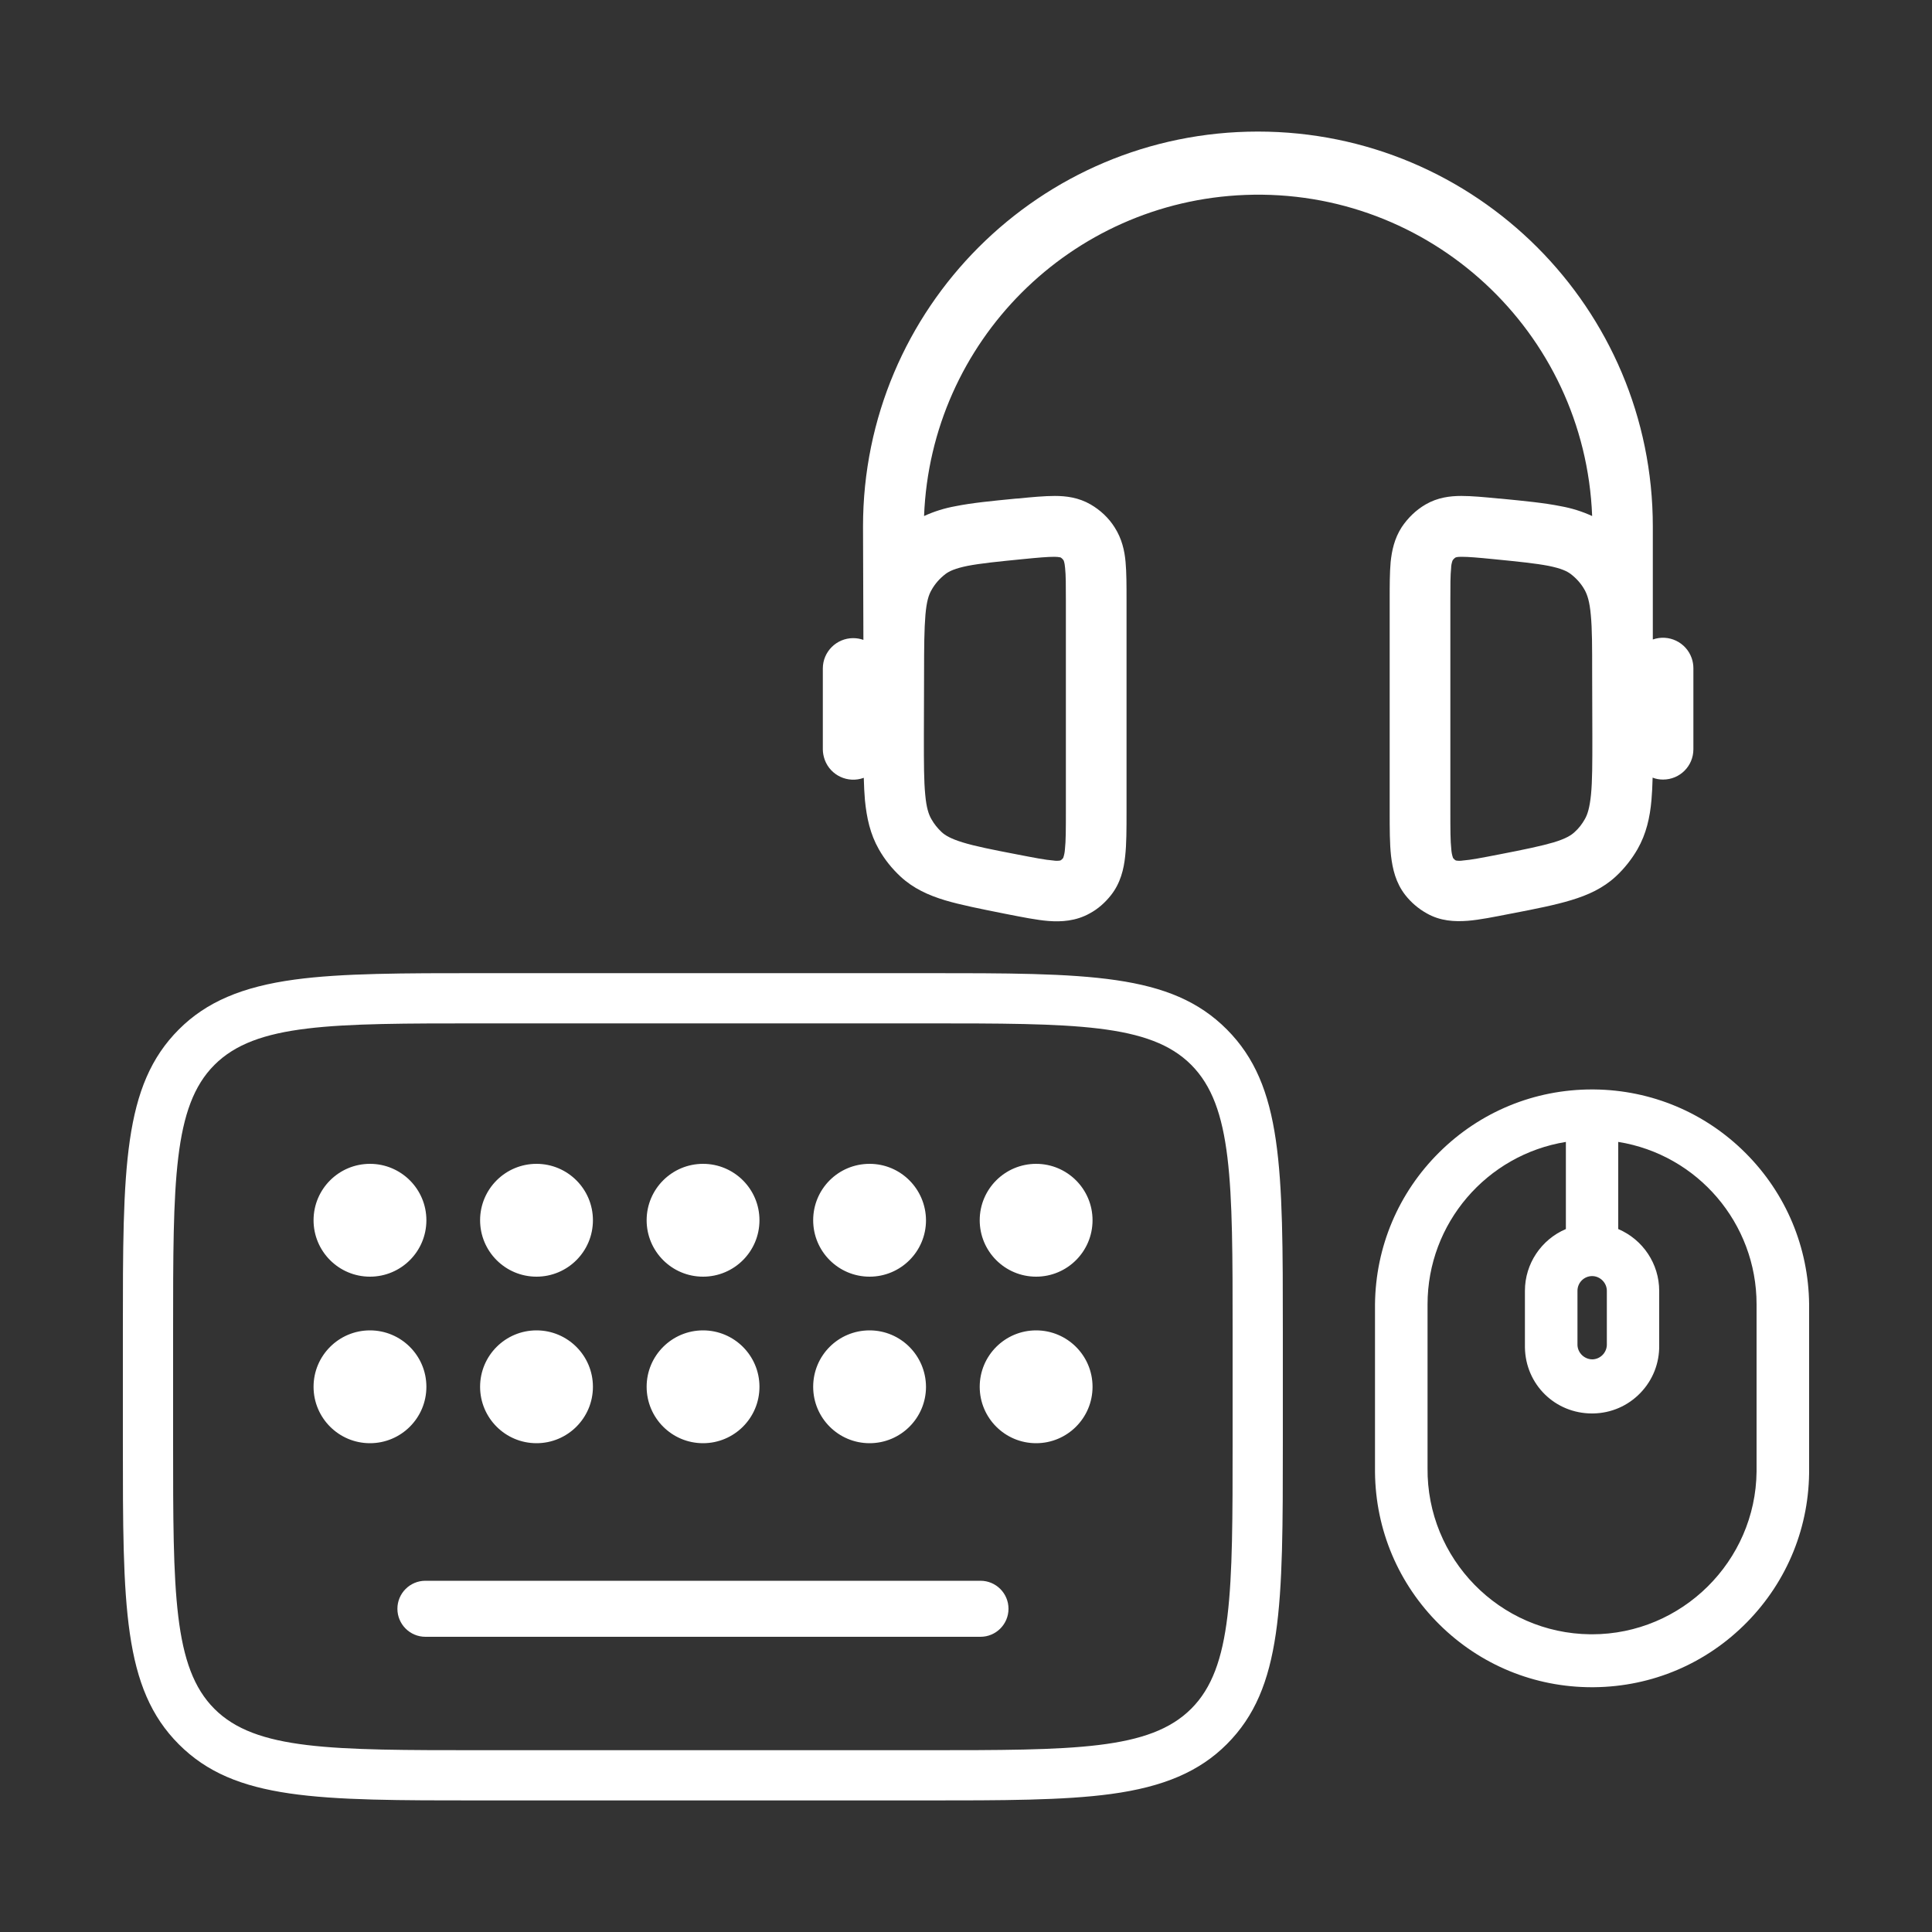
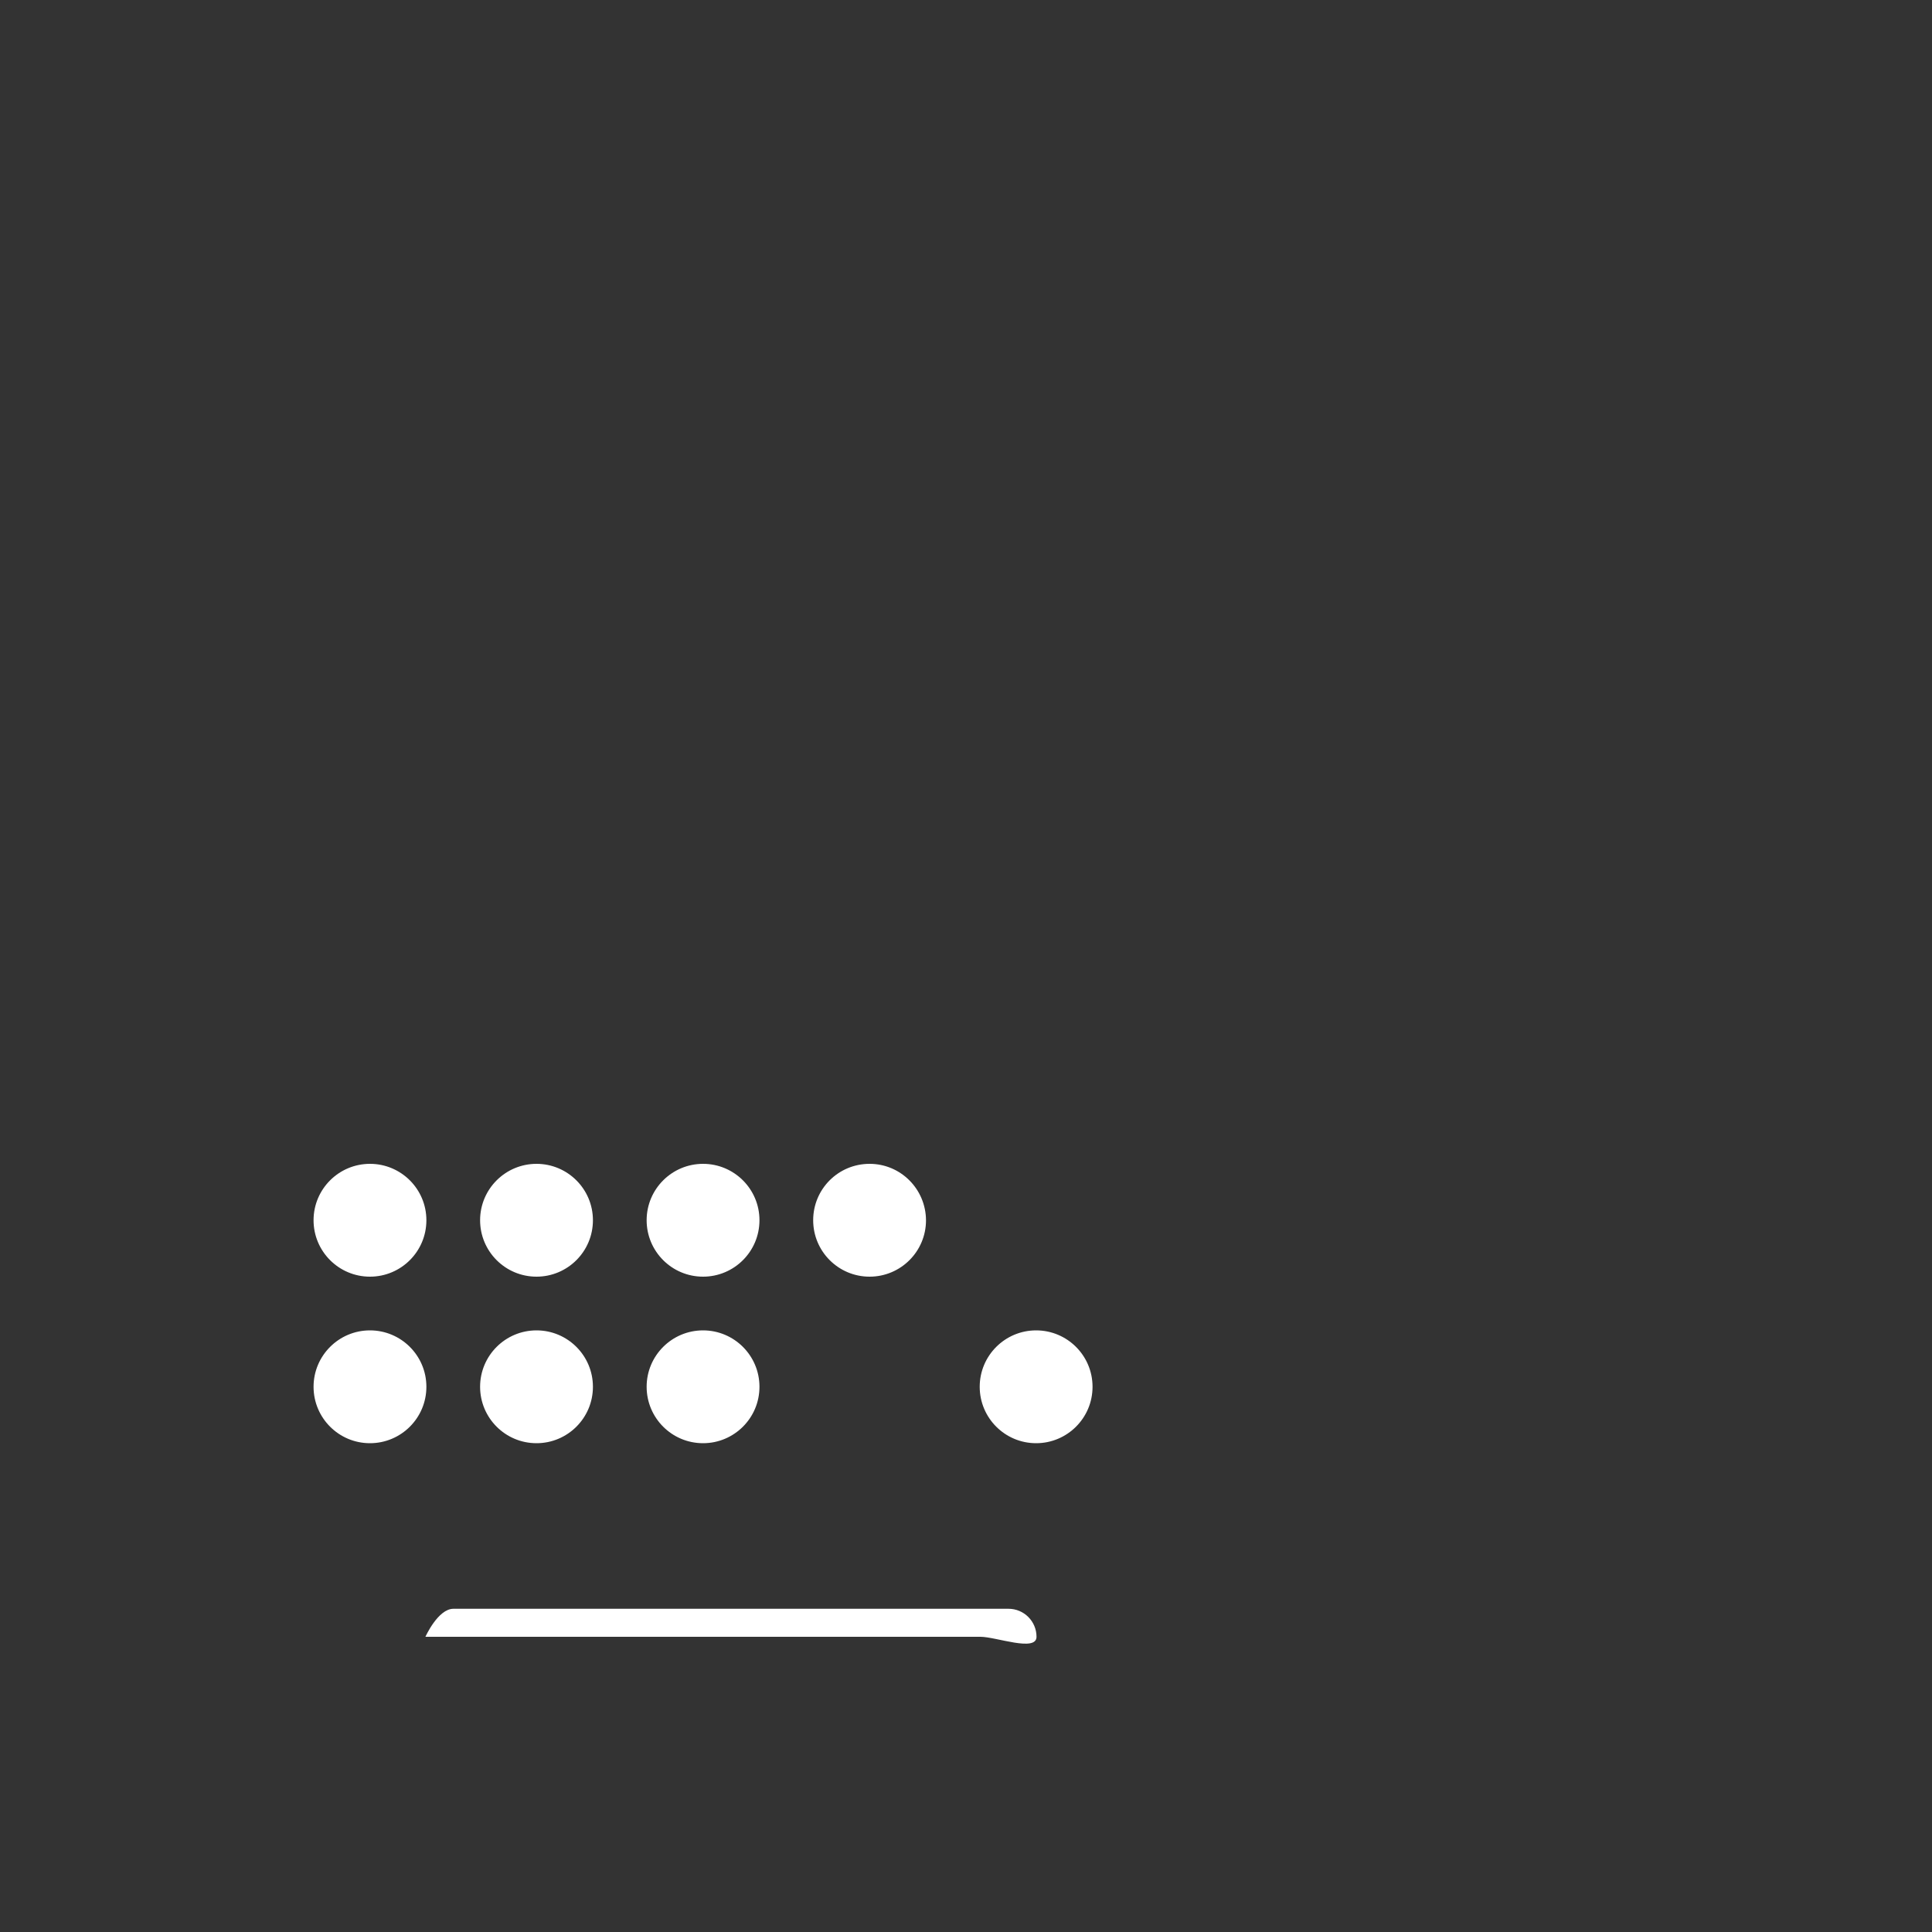
<svg xmlns="http://www.w3.org/2000/svg" version="1.1" id="Layer_1" x="0px" y="0px" width="1000px" height="1000px" viewBox="0 0 1000 1000" enable-background="new 0 0 1000 1000" xml:space="preserve">
  <rect x="0" y="0" width="1000" height="1000" fill="#333333" stroke="none" />
  <g>
    <path fill="#FFFFFF" stroke="#FFFFFF" stroke-miterlimit="10" d="M220.197,631.6c0,15.9-12.9,28.7-28.7,28.7   c-15.9,0-28.7-12.899-28.7-28.7c0-15.899,12.9-28.699,28.7-28.699l0,0C207.297,602.9,220.197,615.7,220.197,631.6z" />
    <path fill="#FFFFFF" stroke="#FFFFFF" stroke-miterlimit="10" d="M220.197,717.8c0,15.9-12.9,28.7-28.7,28.7   c-15.9,0-28.7-12.9-28.7-28.7c0-15.899,12.9-28.7,28.7-28.7l0,0C207.297,689.1,220.197,701.9,220.197,717.8z" />
    <path fill="#FFFFFF" stroke="#FFFFFF" stroke-miterlimit="10" d="M306.397,717.8c0,15.9-12.9,28.7-28.7,28.7   c-15.9,0-28.7-12.9-28.7-28.7c0-15.899,12.9-28.7,28.7-28.7l0,0C293.497,689.1,306.397,701.9,306.397,717.8z" />
    <path fill="#FFFFFF" stroke="#FFFFFF" stroke-miterlimit="10" d="M306.397,631.6c0,15.9-12.9,28.7-28.7,28.7   c-15.9,0-28.7-12.899-28.7-28.7c0-15.899,12.9-28.699,28.7-28.699l0,0C293.497,602.9,306.397,615.7,306.397,631.6z" />
    <path fill="#FFFFFF" stroke="#FFFFFF" stroke-miterlimit="10" d="M392.597,631.6c0,15.9-12.899,28.7-28.699,28.7   c-15.9,0-28.7-12.899-28.7-28.7c0-15.899,12.899-28.699,28.7-28.699l0,0C379.697,602.9,392.597,615.7,392.597,631.6z" />
    <path fill="#FFFFFF" stroke="#FFFFFF" stroke-miterlimit="10" d="M392.597,717.8c0,15.9-12.899,28.7-28.699,28.7   c-15.9,0-28.7-12.9-28.7-28.7c0-15.899,12.899-28.7,28.7-28.7l0,0C379.697,689.1,392.597,701.9,392.597,717.8z" />
    <path fill="#FFFFFF" stroke="#FFFFFF" stroke-miterlimit="10" d="M478.797,631.6c0,15.9-12.899,28.7-28.7,28.7   c-15.899,0-28.699-12.899-28.699-28.7c0-15.899,12.8-28.699,28.699-28.699C465.897,602.9,478.697,615.7,478.797,631.6   L478.797,631.6z" />
-     <path fill="#FFFFFF" stroke="#FFFFFF" stroke-miterlimit="10" d="M478.797,717.8c0,15.9-12.899,28.7-28.7,28.7   c-15.899,0-28.699-12.9-28.699-28.7c0-15.899,12.8-28.7,28.699-28.7C465.897,689.1,478.697,701.9,478.797,717.8L478.797,717.8z" />
-     <path fill="#FFFFFF" stroke="#FFFFFF" stroke-miterlimit="10" d="M564.997,631.6c0,15.9-12.9,28.7-28.7,28.7   c-15.899,0-28.7-12.899-28.7-28.7c0-15.899,12.9-28.699,28.7-28.699l0,0C552.097,602.9,564.997,615.7,564.997,631.6z" />
    <path fill="#FFFFFF" stroke="#FFFFFF" stroke-miterlimit="10" d="M564.997,717.8c0,15.9-12.9,28.7-28.7,28.7   c-15.899,0-28.7-12.9-28.7-28.7c0-15.899,12.9-28.7,28.7-28.7l0,0C552.097,689.1,564.997,701.9,564.997,717.8z" />
-     <path fill="#FFFFFF" d="M478.697,931.9h-229.8c-84.747,0-127.285,0-156.292-29.008S63.597,831.313,63.597,746.5v-57.4   c0-84.746,0-127.284,29.007-156.292c14.136-14.137,32.641-22.09,60-25.79c24.526-3.317,56.196-3.317,96.292-3.317h229.8   c84.757,0,127.3,0,156.31,29.125c28.99,29.105,28.99,71.604,28.99,156.274v57.4c0,84.747,0,127.285-29.008,156.292   c-14.136,14.137-32.641,22.09-60,25.791C550.462,931.9,518.792,931.9,478.697,931.9z M248.897,529.7   c-77.51,0-116.416,0-137.908,21.492C89.597,572.585,89.597,611.523,89.597,689.1v57.4c0,77.643,0,116.615,21.392,138.008   C132.382,905.9,171.32,905.9,248.897,905.9h229.8c77.509,0,116.414,0,137.907-21.493c21.393-21.392,21.393-60.33,21.393-137.907   v-57.4c0-77.52,0-116.431-21.411-137.926C595.196,529.7,556.263,529.7,478.697,529.7H248.897z" />
-     <path fill="#FFFFFF" d="M507.497,847.2h-287.3c-8.008,0-14.5-6.492-14.5-14.5s6.492-14.5,14.5-14.5h287.3   c8.008,0,14.5,6.492,14.5,14.5S515.505,847.2,507.497,847.2z" />
-     <path fill="#FFFFFF" d="M823.987,873.306c-29.774,0-57.828-11.546-78.994-32.51c-21.175-20.973-33-48.946-33.296-78.767V675.2   c0.296-29.848,12.121-57.82,33.298-78.795c21.167-20.965,49.221-32.511,78.992-32.511c0.381,0,0.757,0.002,1.139,0.006   c29.616,0.298,57.447,11.983,78.367,32.903s32.605,48.751,32.904,78.366v84.73c0.298,29.979-11.114,58.304-32.135,79.726   c-21.015,21.417-49.119,33.376-79.137,33.674C824.748,873.304,824.364,873.306,823.987,873.306z M810.497,591.055   c-41.051,6.657-71.6,42.205-71.6,84.045v84.7c-0.482,47.008,37.303,85.619,84.229,86.101l0.896,0.005   c46.488,0,84.698-37.788,85.175-84.236V675.1c0-41.937-30.549-77.487-71.601-84.053v45.104c12.766,5.426,21.2,18.006,21.2,31.949   v28.2c0.158,9.225-3.296,18.008-9.728,24.682c-6.445,6.688-15.118,10.459-24.422,10.618c-0.204,0.003-0.408,0.005-0.611,0.005   c-19.153,0-34.413-15.002-34.739-34.153V668.1c0-13.943,8.435-26.523,21.2-31.949V591.055z M816.497,696.244   c0.166,4.061,3.616,7.357,7.714,7.357l0.135-0.002c3.939-0.141,7.184-3.368,7.352-7.357V668.1c0-4.119-3.48-7.6-7.601-7.6   c-4.19,0-7.6,3.409-7.6,7.6V696.244z" />
-     <path fill="#FFFFFF" d="M446.697,272.5c0-112.9,91.5-204.4,204.399-204.4c112.9,0,204.4,91.5,204.4,204.4V331   c8.2-2.9,17.2,1.399,20.1,9.6c0.601,1.7,0.9,3.5,0.9,5.3v41.9c0,8.7-7,15.7-15.7,15.7c-1.8,0-3.7-0.3-5.399-1   c-0.101,4.2-0.301,8.1-0.601,11.6c-0.8,9.101-2.7,17.5-7.2,25.4c-3,5.2-6.8,10-11.199,14.1c-6.7,6.2-14.5,9.7-23.101,12.301   c-8.2,2.5-18.3,4.5-30.2,6.8l-1.6,0.3c-8.2,1.6-15.6,3.1-21.8,3.6c-6.7,0.5-14.2,0.2-21.3-3.899c-4.301-2.4-8-5.601-11-9.4   c-5-6.399-6.601-13.6-7.4-20.3c-0.7-6.3-0.7-14.1-0.7-22.8V310.5c0-7.4,0-14.101,0.5-19.601c0.601-5.8,1.9-12.1,5.7-18   c3.2-4.8,7.4-8.899,12.4-11.8c6.199-3.6,12.6-4.399,18.5-4.399c5.399,0,11.8,0.6,18.899,1.3l1.5,0.1c12.3,1.2,22.601,2.2,31,3.9   c5.601,1,11.101,2.7,16.3,5.1c-3.699-95.5-84.1-169.899-179.6-166.2c-90.3,3.5-162.7,75.9-166.2,166.2c5.2-2.399,10.7-4.1,16.3-5.1   c8.4-1.7,18.7-2.7,31-3.9l1.5-0.1c7-0.7,13.5-1.3,18.9-1.3c5.8,0,12.3,0.8,18.5,4.399c5,2.9,9.3,6.9,12.4,11.8   c3.8,5.9,5.199,12.2,5.699,18c0.5,5.5,0.5,12.101,0.5,19.601v109.8c0,8.7,0,16.5-0.699,22.8c-0.7,6.7-2.4,14-7.4,20.301   c-3,3.8-6.7,7.1-11,9.399c-7.2,4-14.7,4.4-21.3,3.9c-6.2-0.5-13.601-2-21.8-3.601l-1.5-0.3c-12-2.399-22.101-4.399-30.2-6.8   c-8.601-2.6-16.4-6.1-23.101-12.3c-4.399-4.101-8.199-8.8-11.199-14.101c-4.5-7.899-6.301-16.3-7.2-25.399   c-0.3-3.5-0.5-7.4-0.601-11.601c-8.199,3-17.199-1.199-20.199-9.3c-0.601-1.7-1-3.6-1-5.4V346c0-8.7,7.1-15.7,15.699-15.7   c1.801,0,3.601,0.3,5.301,0.9L446.697,272.5z M478.197,381.399c0,13.7,0,22.801,0.7,29.9c0.6,6.8,1.8,10.3,3.199,12.7   c1.4,2.5,3.2,4.7,5.2,6.6c1.9,1.801,4.8,3.5,10.9,5.4c6.5,2,15,3.7,28,6.2c9.3,1.8,14.899,2.899,19,3.2   c1.2,0.199,2.399,0.199,3.6,0c0.601-0.301,1.101-0.801,1.5-1.301c0.5-1.399,0.8-2.899,0.9-4.399c0.5-4.4,0.5-10.5,0.5-20.2V311.2   c0-8.301,0-13.4-0.4-17.2c-0.1-1.3-0.3-2.601-0.7-3.8c-0.399-0.7-1-1.301-1.699-1.7c-1-0.2-2-0.3-3.101-0.3   c-3.5,0-8.3,0.399-16.3,1.199c-13.2,1.301-22,2.2-28.7,3.5c-6.399,1.301-9.399,2.7-11.399,4.2c-3,2.3-5.5,5.101-7.301,8.4   c-1.399,2.399-2.5,5.8-3.1,12.8c-0.6,7.2-0.7,16.5-0.7,30.2L478.197,381.399z M824.097,348.5c0-13.8,0-23.101-0.699-30.2   c-0.601-6.9-1.801-10.4-3.101-12.8c-1.8-3.3-4.3-6.101-7.3-8.4c-2-1.5-5-2.899-11.4-4.2c-6.699-1.3-15.5-2.199-28.699-3.5   c-8-0.8-12.801-1.199-16.301-1.199c-1,0-2.1,0-3.1,0.3c-0.7,0.399-1.3,1-1.7,1.7c-0.399,1.199-0.7,2.5-0.7,3.8   c-0.399,3.8-0.399,8.899-0.399,17.2v108.3c0,9.8,0,15.8,0.5,20.2c0.1,1.5,0.399,3,0.899,4.399c0.4,0.5,0.9,1,1.5,1.301   c1.2,0.199,2.4,0.199,3.601,0c4.1-0.301,9.7-1.4,19-3.2c12.899-2.5,21.5-4.3,28-6.2c6.2-1.9,9-3.6,10.899-5.4   c2.101-1.899,3.801-4.1,5.2-6.6c1.4-2.4,2.5-5.9,3.2-12.7c0.7-7.1,0.7-16.3,0.7-29.9L824.097,348.5z" />
+     <path fill="#FFFFFF" d="M507.497,847.2h-287.3s6.492-14.5,14.5-14.5h287.3   c8.008,0,14.5,6.492,14.5,14.5S515.505,847.2,507.497,847.2z" />
  </g>
</svg>